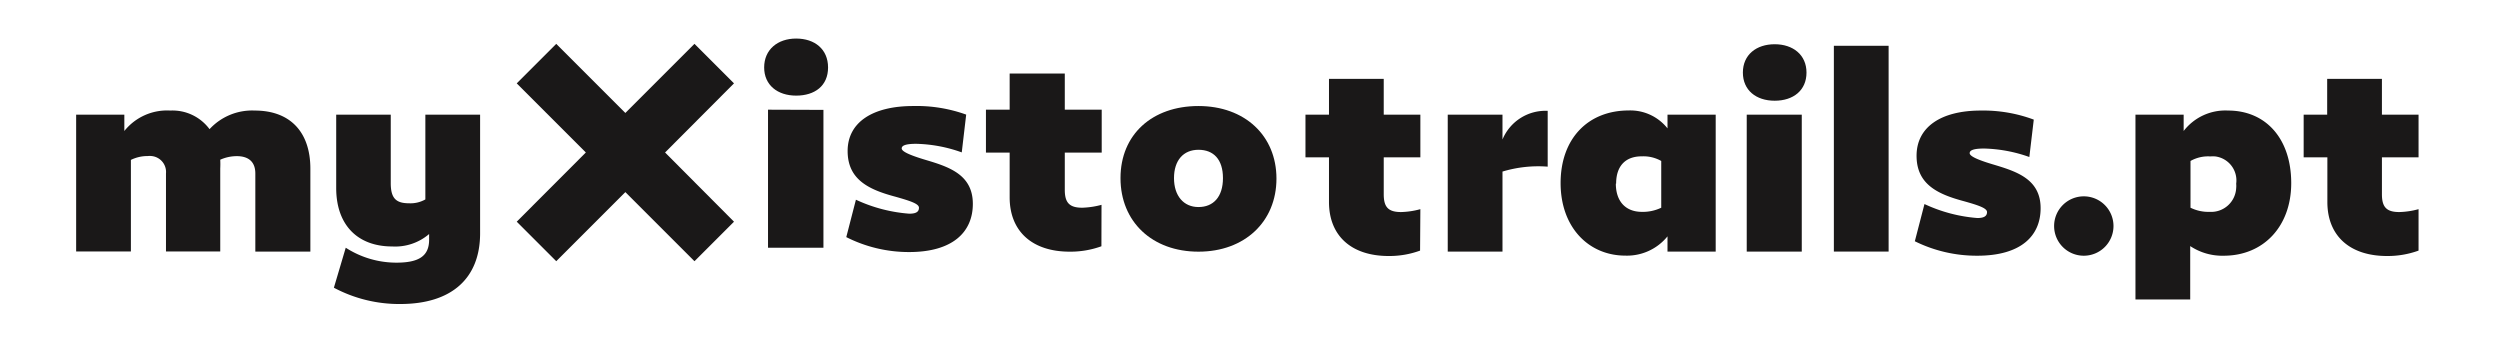
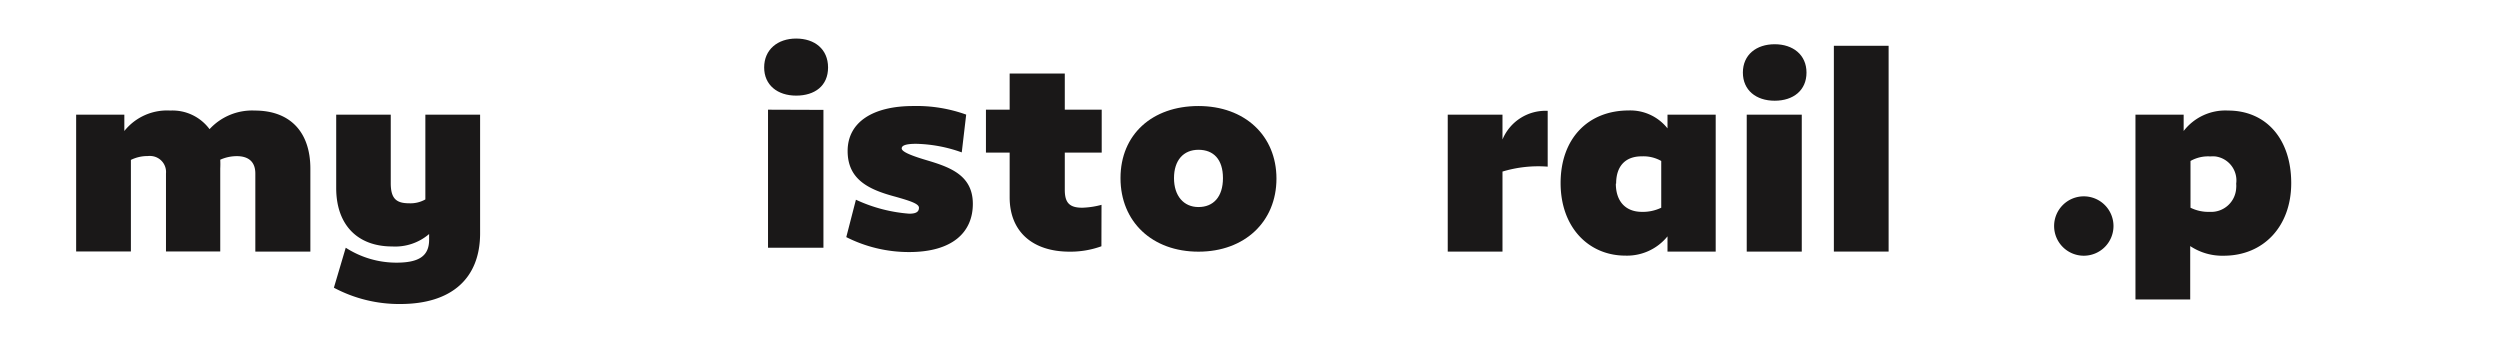
<svg xmlns="http://www.w3.org/2000/svg" id="Layer_1" data-name="Layer 1" viewBox="0 0 259.37 35.86">
  <defs>
    <style>.cls-1{fill:#1a1818;}</style>
  </defs>
  <g id="Group_7579-2" data-name="Group 7579-2">
    <g id="Group_7584" data-name="Group 7584">
      <path id="Path_2494" data-name="Path 2494" class="cls-1" d="M32.2,17.5v8.6H26.49V18c0-1.18-.67-1.8-1.93-1.8a4.21,4.21,0,0,0-1.71.37,9,9,0,0,1,0,.92v8.6H17.22V18a1.66,1.66,0,0,0-1.49-1.81,1.89,1.89,0,0,0-.41,0,3.89,3.89,0,0,0-1.74.4v9.5H7.9V11.9h5v1.69a5.67,5.67,0,0,1,4.77-2.12,4.78,4.78,0,0,1,4.07,1.93,6,6,0,0,1,4.69-1.93C30.11,11.47,32.2,13.7,32.2,17.5Z" />
      <path id="Path_2495" data-name="Path 2495" class="cls-1" d="M49.81,11.9V24.2c0,4.72-3,7.34-8.28,7.34a14.4,14.4,0,0,1-6.89-1.69l1.23-4.15a9.7,9.7,0,0,0,5.25,1.55c2.28,0,3.4-.64,3.4-2.38v-.59a5.4,5.4,0,0,1-3.83,1.29c-3.64,0-5.81-2.28-5.81-6.06V11.9h5.66V19c0,1.59.56,2.09,1.9,2.09a3.13,3.13,0,0,0,1.69-.4V11.9Z" />
-       <path id="Path_2496" data-name="Path 2496" class="cls-1" d="M147.33,26a9.28,9.28,0,0,1-3.26.56c-3.86,0-6.19-2.09-6.19-5.6V16.32h-2.44V11.9h2.44V8.18h5.68V11.9h3.8v4.42h-3.8v3.83c0,1.32.45,1.85,1.8,1.85a8.32,8.32,0,0,0,2-.3Z" />
      <path id="Path_2497" data-name="Path 2497" class="cls-1" d="M160.57,11.5v5.79a12.83,12.83,0,0,0-4.69.51v8.3H150.2V11.9h5.68v2.57A4.83,4.83,0,0,1,160.57,11.5Z" />
      <path id="Path_2498" data-name="Path 2498" class="cls-1" d="M173,13.32V11.9h5V26.1h-5V24.52a5.4,5.4,0,0,1-4.37,2c-3.8,0-6.72-2.92-6.72-7.53s2.84-7.53,7.07-7.53A4.92,4.92,0,0,1,173,13.32Zm-5.36,5.73c0,1.83,1,2.93,2.71,2.93a4.39,4.39,0,0,0,2-.43V16.7a3.73,3.73,0,0,0-2-.48C168.63,16.21,167.67,17.23,167.67,19.05Z" />
      <path id="Path_2499" data-name="Path 2499" class="cls-1" d="M180.82,7.53c0-1.85,1.4-2.94,3.3-2.94s3.3,1.1,3.3,2.94-1.36,2.92-3.3,2.92S180.82,9.35,180.82,7.53Zm6.11,4.37V26.1h-5.71V11.9Z" />
      <path id="Path_2500" data-name="Path 2500" class="cls-1" d="M190.26,4.75h5.68V26.1h-5.68Z" />
-       <path id="Path_2501" data-name="Path 2501" class="cls-1" d="M211,12.41l-.46,3.88a15,15,0,0,0-4.69-.88c-1.18,0-1.5.21-1.5.48s.59.62,2.36,1.15c2.44.73,5,1.5,5,4.56,0,2.89-2.06,4.93-6.56,4.93a14.47,14.47,0,0,1-6.49-1.5l1-3.86a15.84,15.84,0,0,0,5.49,1.45c.72,0,1-.22,1-.62s-.88-.7-2.38-1.12c-2.73-.73-4.93-1.75-4.93-4.72s2.52-4.69,6.67-4.69A15,15,0,0,1,211,12.41Z" />
      <path id="Path_2502" data-name="Path 2502" class="cls-1" d="M213.11,23.45a3.08,3.08,0,1,1,3.08,3.08,3.08,3.08,0,0,1-3.08-3.08Z" />
      <path id="Path_2503" data-name="Path 2503" class="cls-1" d="M237.71,19c0,4.48-2.87,7.53-7,7.53a6,6,0,0,1-3.48-1v5.54h-5.68V11.9h5v1.69a5.46,5.46,0,0,1,4.61-2.12C235.08,11.47,237.71,14.39,237.71,19Zm-10.45-2.3v4.85a4.21,4.21,0,0,0,2,.43A2.6,2.6,0,0,0,232,19.51a2.26,2.26,0,0,0,0-.45,2.51,2.51,0,0,0-2.16-2.83,3,3,0,0,0-.52,0A3.7,3.7,0,0,0,227.26,16.7Z" />
-       <path id="Path_2504" data-name="Path 2504" class="cls-1" d="M250.92,26a9.37,9.37,0,0,1-3.27.56c-3.86,0-6.19-2.09-6.19-5.6V16.32H239V11.9h2.44V8.18h5.68V11.9h3.8v4.42h-3.8v3.83c0,1.32.46,1.85,1.8,1.85a8.25,8.25,0,0,0,2-.3Z" />
    </g>
    <g id="Group_7585" data-name="Group 7585">
      <path id="Path_2505" data-name="Path 2505" class="cls-1" d="M79.28,7c0-1.86,1.4-3,3.32-3s3.31,1.1,3.31,3S84.54,9.92,82.6,9.92,79.28,8.82,79.28,7Zm6.15,4.4v14.3H79.68V11.38Z" />
    </g>
    <g id="Group_7586" data-name="Group 7586">
      <path id="Path_2506" data-name="Path 2506" class="cls-1" d="M100.24,11.89l-.46,3.92a14.89,14.89,0,0,0-4.72-.89c-1.19,0-1.51.21-1.51.48s.59.62,2.38,1.16c2.45.73,5,1.51,5,4.59,0,2.91-2.07,5-6.61,5A14.39,14.39,0,0,1,87.8,24.6l1-3.88a15.89,15.89,0,0,0,5.54,1.45c.72,0,1-.21,1-.62s-.89-.7-2.4-1.13c-2.75-.73-5-1.75-5-4.75S90.56,11,94.74,11A15.16,15.16,0,0,1,100.24,11.89Z" />
    </g>
    <g id="Group_7587" data-name="Group 7587">
      <path id="Path_2507" data-name="Path 2507" class="cls-1" d="M114.27,25.55a9.44,9.44,0,0,1-3.29.56c-3.88,0-6.23-2.1-6.23-5.64V15.83h-2.46V11.38h2.46V7.63h5.72v3.75h3.83v4.45h-3.83v3.86c0,1.32.46,1.86,1.81,1.86a8.57,8.57,0,0,0,2-.3Z" />
    </g>
    <g id="Group_7588" data-name="Group 7588">
      <path id="Path_2508" data-name="Path 2508" class="cls-1" d="M124.34,26.11c-4.8,0-8.09-3.1-8.09-7.63S119.54,11,124.34,11s8.09,3.07,8.09,7.53S129.14,26.11,124.34,26.11Zm0-10.57c-1.57,0-2.54,1.1-2.54,2.94s1,3,2.54,3,2.54-1.05,2.54-3S125.9,15.54,124.34,15.54Z" />
    </g>
-     <path id="Path_2509" data-name="Path 2509" class="cls-1" d="M76.15,8.65l-4.1-4.1-7.17,7.17L57.71,4.55l-4.1,4.1,7.17,7.17L53.61,23l4.1,4.1,7.17-7.17,7.17,7.17,4.1-4.1L69,15.82Z" />
  </g>
</svg>